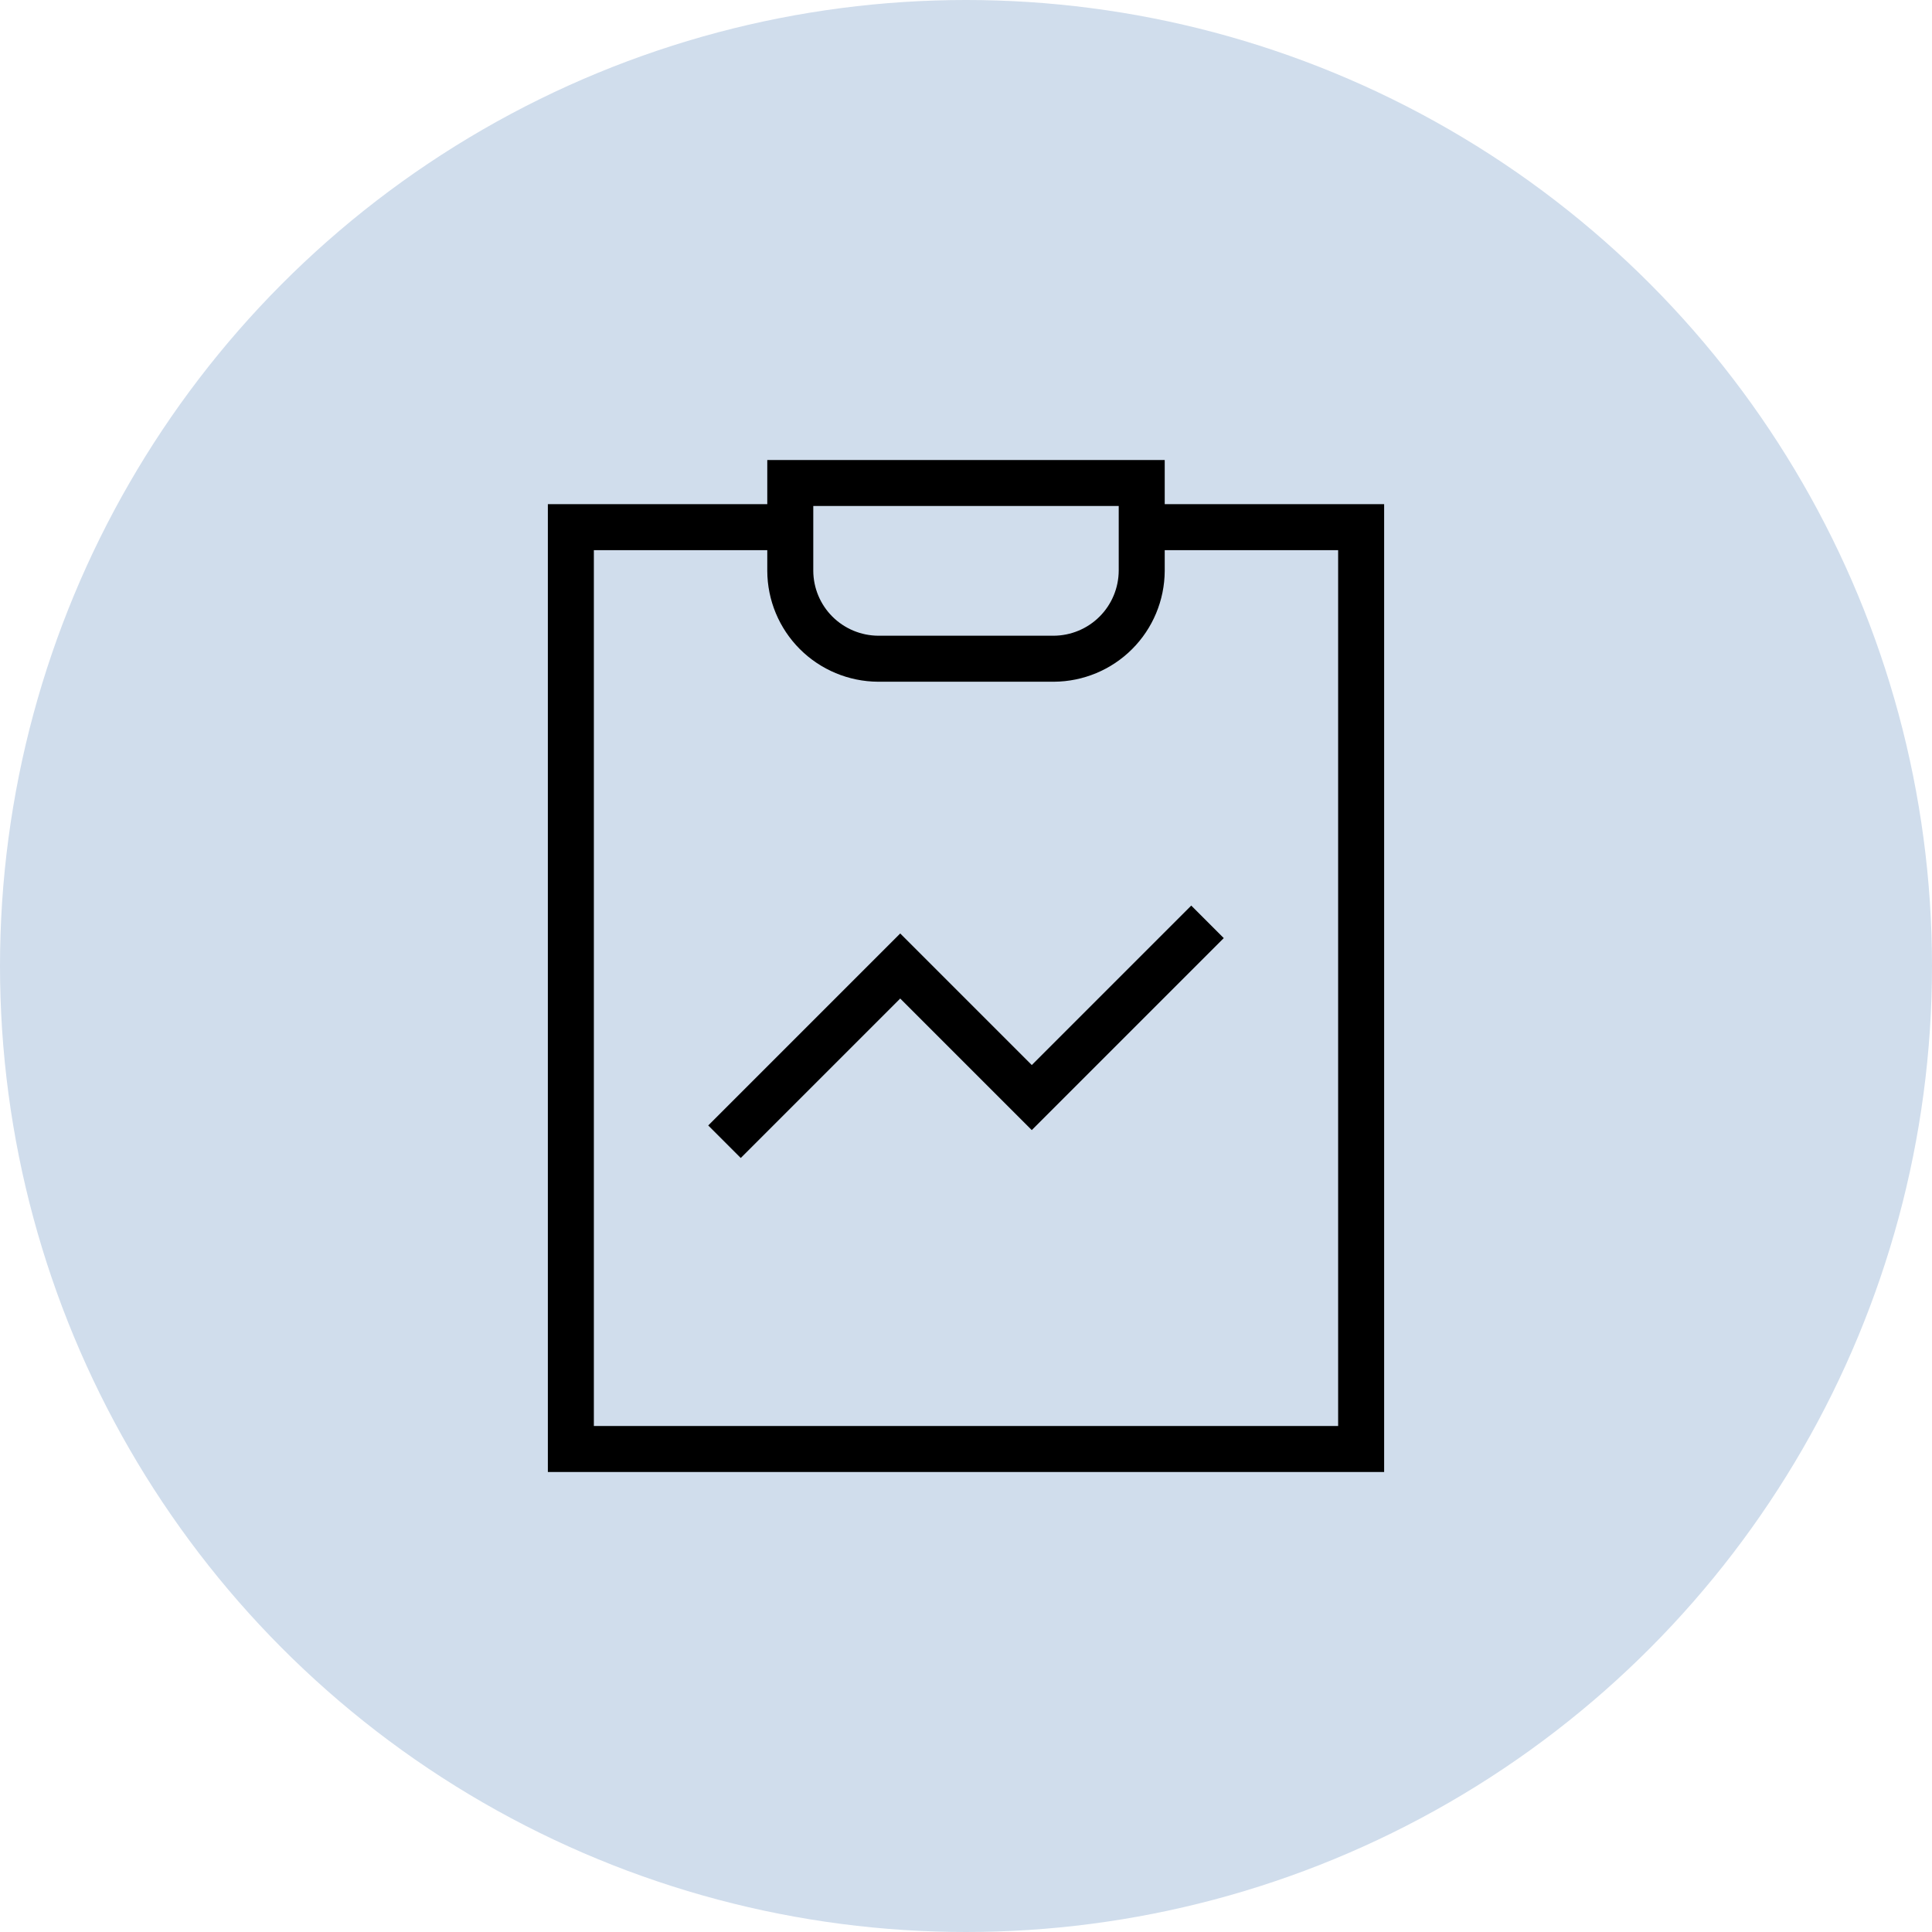
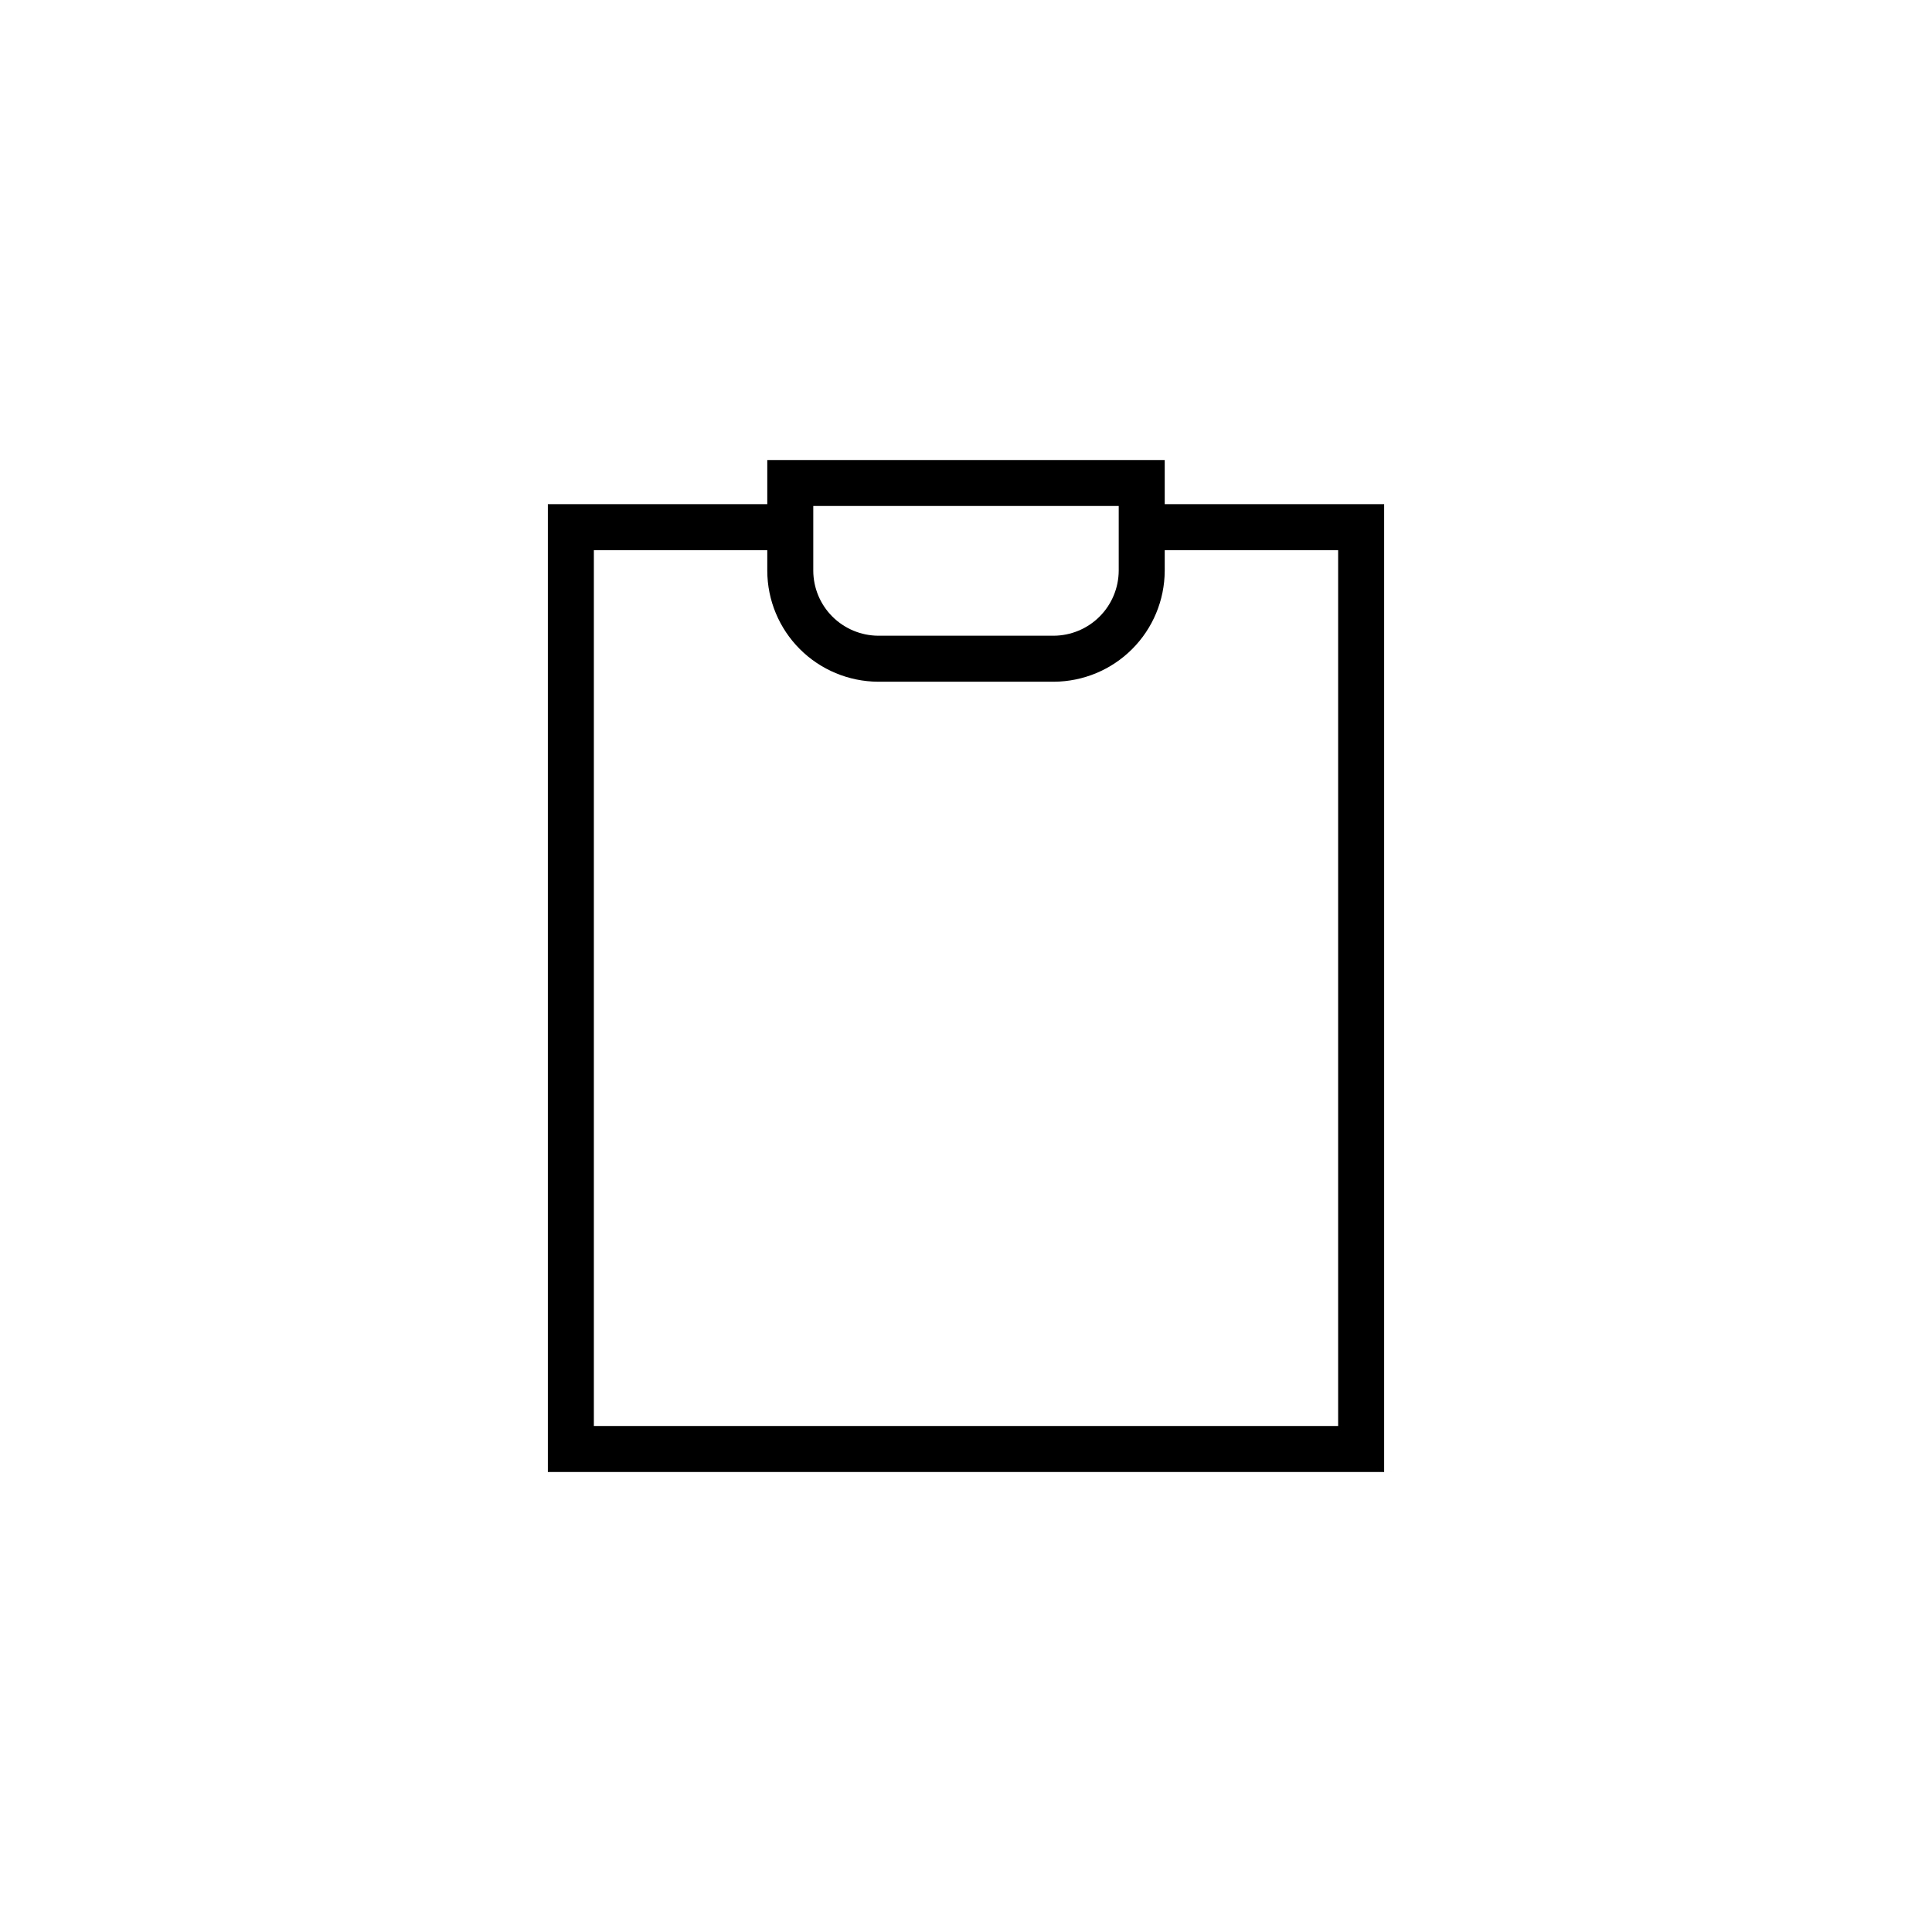
<svg xmlns="http://www.w3.org/2000/svg" width="42" height="42" viewBox="0 0 42 42" fill="none">
-   <circle cx="21" cy="21" r="21" fill="#D0DDEC" />
-   <path d="M15.75 24.82L19.57 21L22.43 23.86L26.25 20.04" stroke="black" stroke-miterlimit="10" />
  <path d="M24.82 11.46H29.59V31.5H12.41V11.46H17.18" stroke="black" stroke-miterlimit="10" />
  <path d="M24.82 10.5V12.41C24.817 12.916 24.615 13.4 24.257 13.758C23.9 14.115 23.415 14.317 22.91 14.32H19.09C18.584 14.317 18.1 14.115 17.742 13.758C17.384 13.4 17.182 12.916 17.18 12.41V10.5H24.82Z" stroke="black" stroke-miterlimit="10" />
</svg>